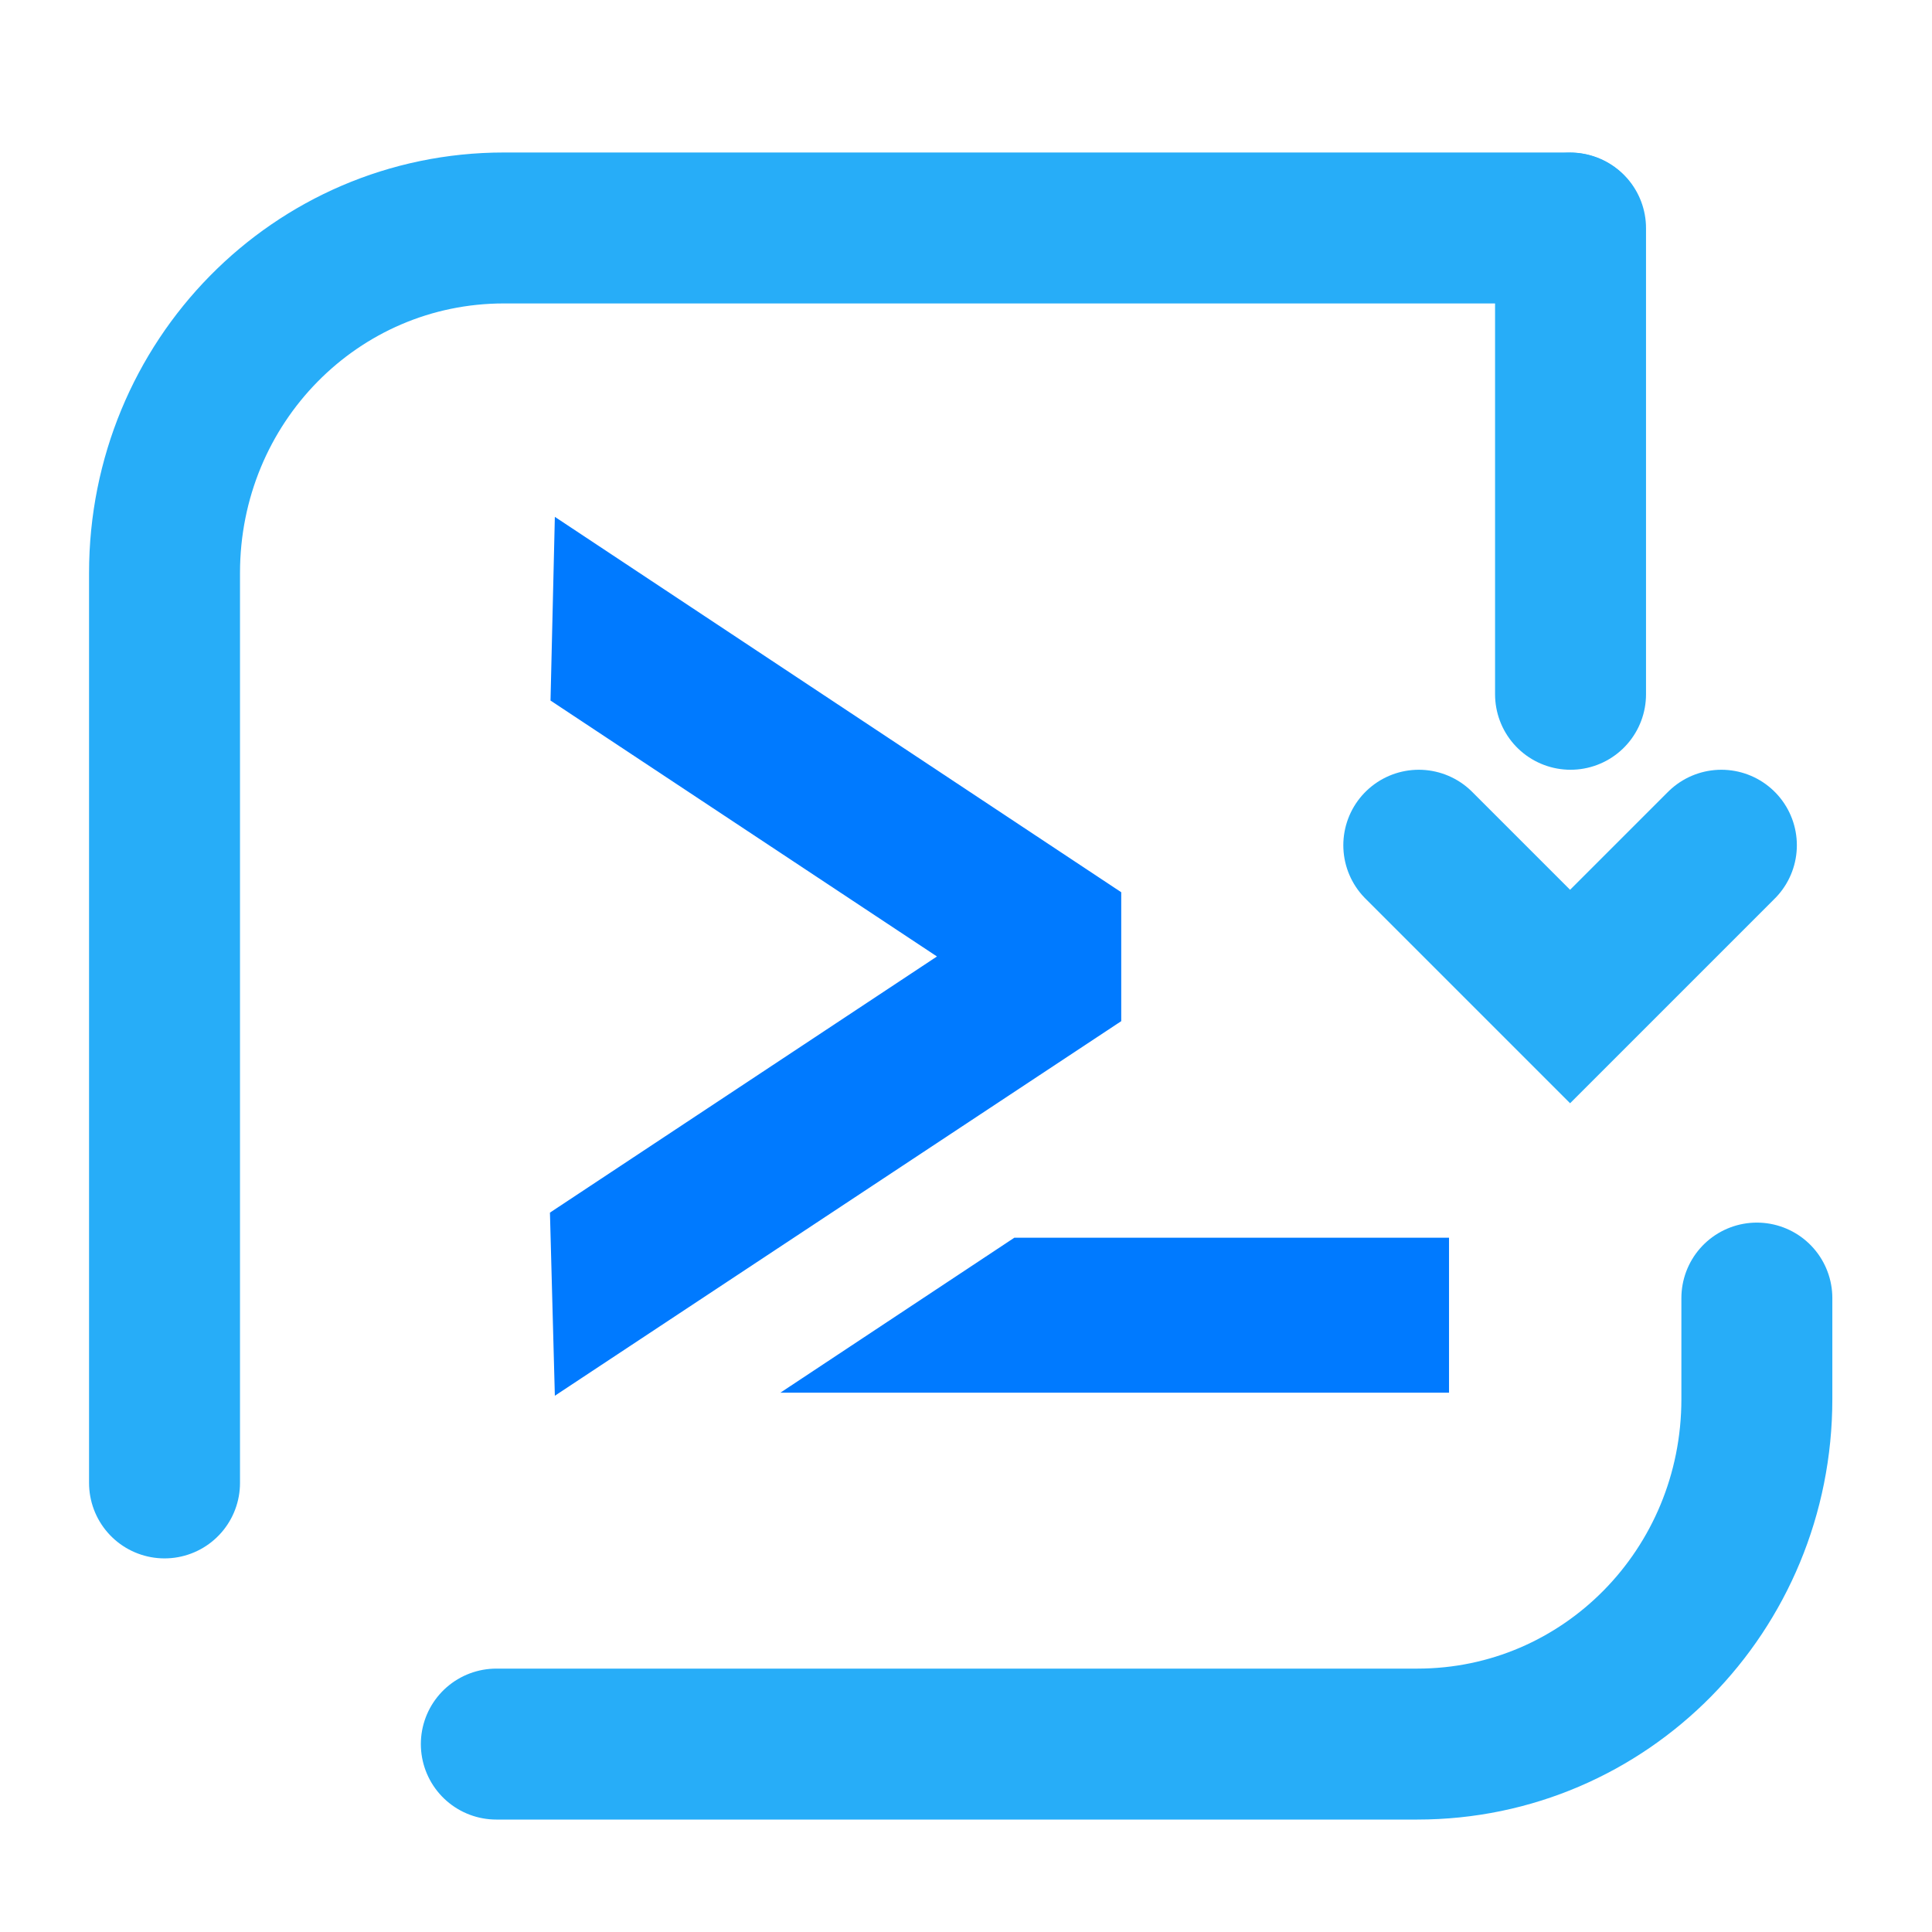
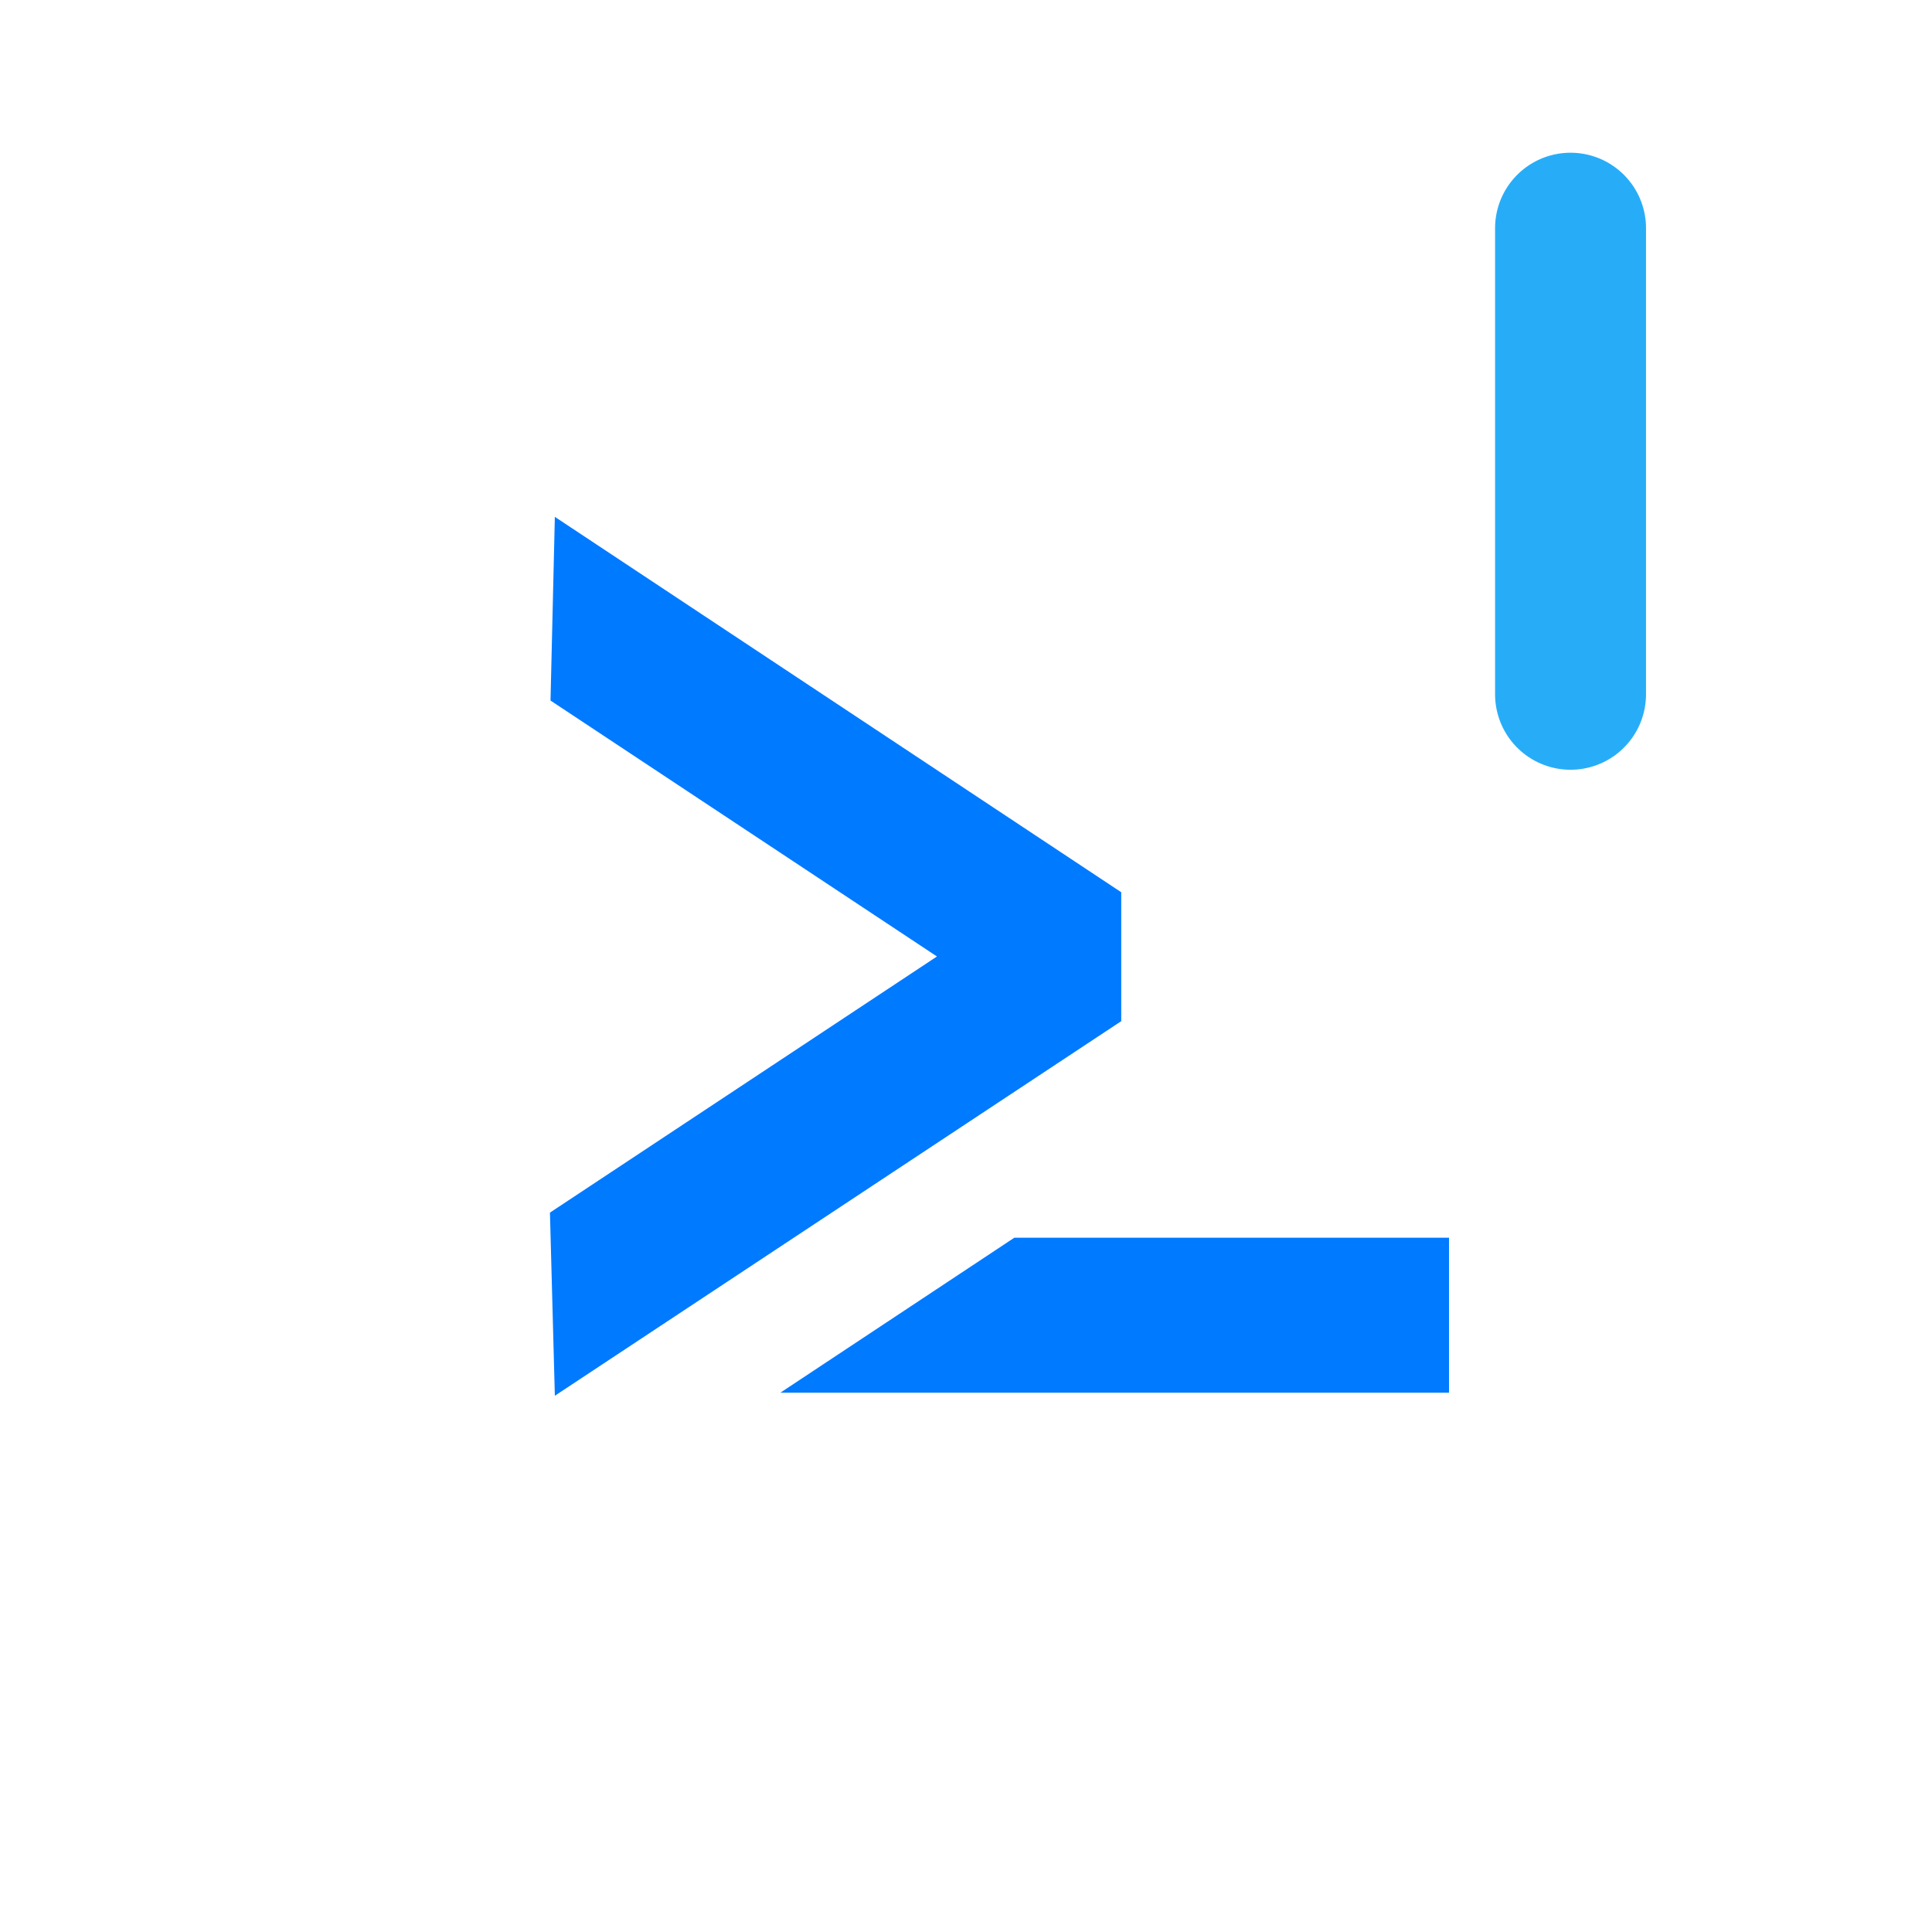
<svg xmlns="http://www.w3.org/2000/svg" xmlns:ns1="http://sodipodi.sourceforge.net/DTD/sodipodi-0.dtd" xmlns:ns2="http://www.inkscape.org/namespaces/inkscape" width="64" height="64" viewBox="0 0 16.933 16.933" version="1.1" id="svg15" ns1:docname="yakuake.svg" ns2:version="0.92.4 5da689c313, 2019-01-14">
  <ns1:namedview pagecolor="#ffffff" bordercolor="#666666" borderopacity="1" objecttolerance="10" gridtolerance="10" guidetolerance="10" ns2:pageopacity="0" ns2:pageshadow="2" ns2:window-width="1312" ns2:window-height="744" id="namedview17" showgrid="true" ns2:zoom="5.2149125" ns2:cx="11.243968" ns2:cy="33.051545" ns2:window-x="54" ns2:window-y="24" ns2:window-maximized="1" ns2:current-layer="g13">
    <ns2:grid type="xygrid" id="grid826" />
  </ns1:namedview>
  <defs id="defs7">
    <linearGradient id="a">
      <stop offset="0" stop-color="#00ff56" id="stop2" />
      <stop offset="1" stop-color="#ebff00" id="stop4" />
    </linearGradient>
  </defs>
  <g id="g13" style="stroke-linecap:round;stroke-linejoin:round">
-     <path d="M 1.442,12.997 V 5.022 c 0,-1.675 1.327,-3.024 2.975,-3.024 h 9.341 M 15.398,11.377 V 12.262 c 0,1.675 -1.328,3.024 -2.976,3.024 H 4.35" id="path9" ns2:connector-curvature="0" style="fill:none;stroke:#27adf8;stroke-width:1.323;stroke-opacity:1" ns1:nodetypes="cssccssc" />
-     <path d="M 4.825,6.14 8.212,8.383 4.82,10.628 4.863,12.233 9.827,8.95 V 7.82 L 4.863,4.53 Z M 8.89,10.848 6.84,12.206 H 12.7 V 10.848 H 9.144 Z" style="color:#000000;font-weight:400;line-height:normal;font-family:sans-serif;font-variant-ligatures:normal;font-variant-position:normal;font-variant-caps:normal;font-variant-numeric:normal;font-variant-alternates:normal;font-feature-settings:normal;text-indent:0;text-align:start;text-decoration:none;text-decoration-line:none;text-decoration-style:solid;text-decoration-color:#000000;text-transform:none;text-orientation:mixed;white-space:normal;shape-padding:0;overflow:visible;isolation:auto;mix-blend-mode:normal;solid-color:#000000;solid-opacity:1;fill:#007aff;stroke-width:1.284;fill-opacity:1" overflow="visible" font-weight="400" id="path11" ns2:connector-curvature="0" />
+     <path d="M 4.825,6.14 8.212,8.383 4.82,10.628 4.863,12.233 9.827,8.95 V 7.82 L 4.863,4.53 Z M 8.89,10.848 6.84,12.206 H 12.7 V 10.848 H 9.144 " style="color:#000000;font-weight:400;line-height:normal;font-family:sans-serif;font-variant-ligatures:normal;font-variant-position:normal;font-variant-caps:normal;font-variant-numeric:normal;font-variant-alternates:normal;font-feature-settings:normal;text-indent:0;text-align:start;text-decoration:none;text-decoration-line:none;text-decoration-style:solid;text-decoration-color:#000000;text-transform:none;text-orientation:mixed;white-space:normal;shape-padding:0;overflow:visible;isolation:auto;mix-blend-mode:normal;solid-color:#000000;solid-opacity:1;fill:#007aff;stroke-width:1.284;fill-opacity:1" overflow="visible" font-weight="400" id="path11" ns2:connector-curvature="0" />
  </g>
-   <path style="fill:none;stroke:#27adf8;stroke-width:1.323;stroke-linecap:round;stroke-linejoin:miter;stroke-miterlimit:4;stroke-dasharray:none;stroke-opacity:1" d="m 12.435,7.408 1.326,1.326 1.326,-1.326" id="path828" ns2:connector-curvature="0" ns1:nodetypes="ccc" />
  <path style="fill:none;stroke:#27adf8;stroke-width:1.323;stroke-linecap:round;stroke-linejoin:round;stroke-miterlimit:4;stroke-dasharray:none;stroke-opacity:1" d="M 13.765,6.085 V 2" id="path830" ns2:connector-curvature="0" ns1:nodetypes="cc" />
</svg>